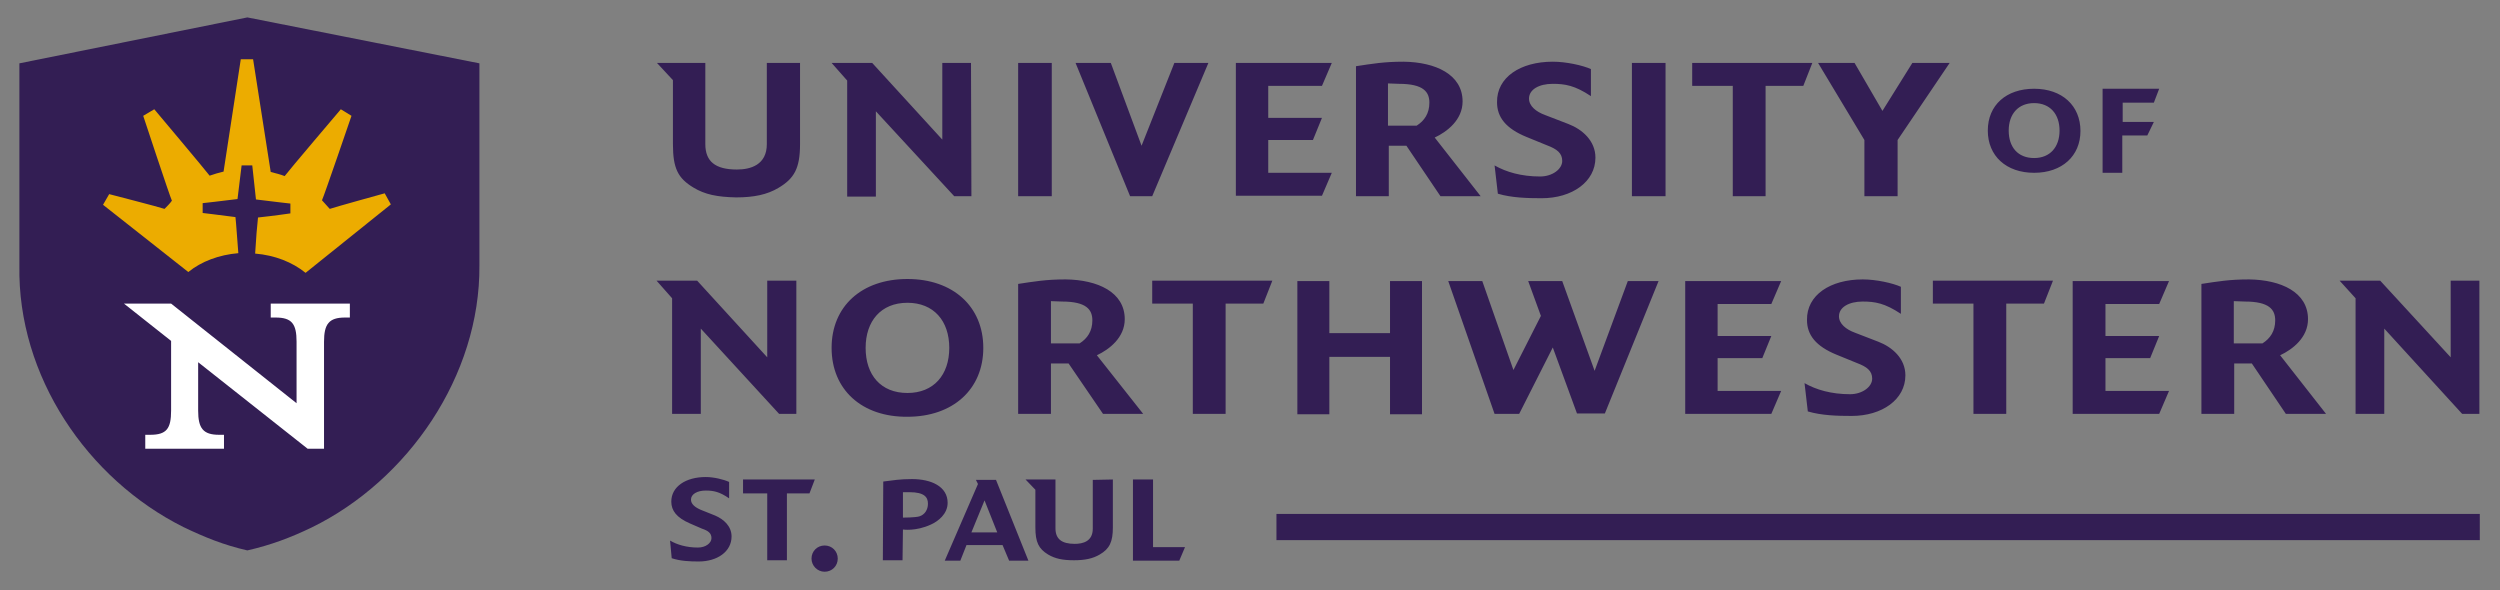
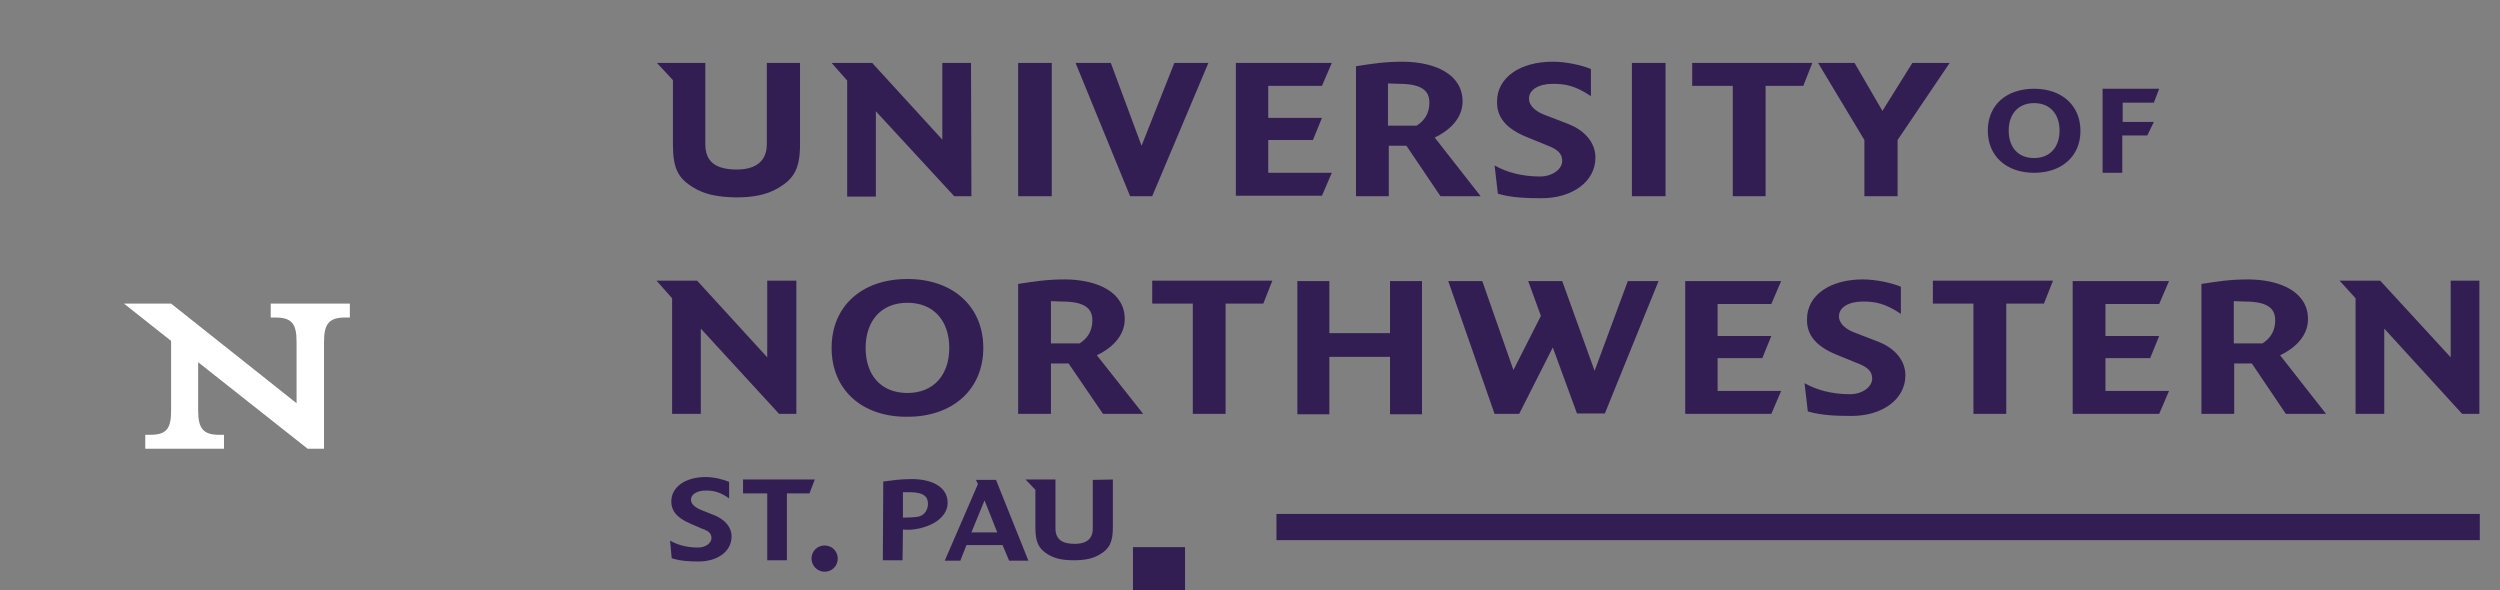
<svg xmlns="http://www.w3.org/2000/svg" xmlns:ns1="http://www.inkscape.org/namespaces/inkscape" xmlns:ns2="http://sodipodi.sourceforge.net/DTD/sodipodi-0.dtd" version="1.1" id="layer" x="0px" y="0px" viewBox="0 0 500 118" xml:space="preserve" ns1:version="0.48.1 " width="100%" height="100%" ns2:docname="northwestern-st-paul-vector-logo.svg">
  <rect x="0" y="0" width="500" height="118" fill="#808080" stroke="none" />
  <defs id="defs3169" />
  <ns2:namedview pagecolor="#ffffff" bordercolor="#666666" borderopacity="1" objecttolerance="10" gridtolerance="10" guidetolerance="10" ns1:pageopacity="0" ns1:pageshadow="2" ns1:window-width="1366" ns1:window-height="705" id="namedview3167" showgrid="false" ns1:zoom="1.8034941" ns1:cx="273.85984" ns1:cy="71.489517" ns1:window-x="-8" ns1:window-y="-8" ns1:window-maximized="1" ns1:current-layer="layer" />
  <style type="text/css" id="style3157">
	.st0{fill:#331E54;}
	.st1{fill:#ECAC00;}
	.st2{fill:#FFFFFF;}
</style>
  <g id="g3173" transform="matrix(0.82,0,0,0.82,-14.326,-203.977)">
-     <path id="path3159" d="m 187.9,385.7 c -2.2,0 -4.5,-0.1 -6.6,-0.8 l -0.4,-4.3 c 1.7,1 4,1.7 6.8,1.7 1.9,0 3.3,-1.1 3.3,-2.3 0,-1.2 -0.8,-1.8 -2.3,-2.3 l -3,-1.3 c -3.2,-1.4 -4.5,-3.1 -4.5,-5.3 0,-3.7 3.6,-6 8.4,-6 2,0 4.4,0.6 5.7,1.2 l 0,4 c -2.3,-1.6 -3.8,-1.9 -5.7,-1.9 -2.1,0 -3.6,0.9 -3.6,2.2 0,1.1 1,1.9 2.4,2.5 l 3.5,1.4 c 2.1,0.9 4,2.6 4,5.1 0,3.7 -3.5,6.1 -8,6.1 m 96.1,-19.9 0,11.9 c 0,3.1 -2.4,3.7 -4.4,3.7 -3.2,0 -4.7,-1.2 -4.7,-3.8 l 0,-11.9 -1.1,0 -3.8,0 -2.4,0 2.4,2.5 0,9.2 c 0,3.6 0.8,5.2 3.1,6.6 1.7,1 3.5,1.4 6.3,1.4 2.7,0 4.6,-0.4 6.3,-1.4 2.4,-1.4 3.2,-3.1 3.2,-6.6 l 0,-11.7 -4.9,0.1 z m -46.3,12.1 c 0,0 3.1,0.5 6.8,-1.2 1.8,-0.8 4.1,-2.6 4.1,-5.3 0,-4 -4,-5.8 -8.7,-5.8 -2.9,0 -4.6,0.3 -7,0.6 l -0.1,19.2 4.8,0 0.1,-7.5 m 1.6,-9.1 c 3.6,0 4.5,1.2 4.5,2.8 0,1.5 -0.8,2.7 -2.1,3.1 -1,0.3 -4,0.3 -4,0.3 l 0,-6.2 1.6,0 m -20.7,19.4 c 1.8,0 3.2,-1.4 3.2,-3.2 0,-1.8 -1.4,-3.2 -3.2,-3.2 -1.8,0 -3.2,1.4 -3.2,3.2 0,1.7 1.4,3.2 3.2,3.2 m 87.9,-6 -7.8,0 v -16.5 h -4.9 v 19.8 h 11.3 l 1.4,-3.3 z m -38.2,3.3 -7.9,-19.7 h -4.9 l 0.5,1 -8.1,18.7 h 3.8 l 1.5,-3.8 h 8.8 l 1.6,3.8 4.7,0 z m -7.6,-6.9 h -6.3 l 3.2,-7.8 3.1,7.8 z m 68.1,1.9 h 293.5 v -6.4 H 328.8 v 6.4 z m 94.9,-116.4 h -8.2 v 32.5 h 8.2 v -32.5 z m 89.9,26.8 c 6.8,0 11.3,-4.1 11.3,-10.2 0,-6.2 -4.5,-10.3 -11.3,-10.3 -6.8,0 -11.3,4 -11.3,10.2 0,6.2 4.5,10.3 11.3,10.3 m 0,-17 c 3.9,0 6.2,2.7 6.2,6.7 0,4 -2.3,6.7 -6.2,6.7 -4,0 -6.2,-2.7 -6.2,-6.7 0,-4 2.3,-6.7 6.2,-6.7 m 21.5,7.9 h 6.1 l 1.6,-3.3 h -7.6 l 0,-4.7 7.6,0 1.3,-3.4 h -13.8 v 20.5 h 4.8 l 0,-9.1 z m -166.3,14.8 h 9.8 l -11.2,-14.3 c 3,-1.4 6.8,-4.3 6.8,-8.8 0,-6.6 -6.6,-9.6 -14.4,-9.7 -4.8,0 -7.6,0.5 -11.6,1.1 v 31.7 h 8 v -12.3 l 4.3,0 8.3,12.3 z m -10.1,-27.4 c 6,0 7.4,2 7.4,4.6 0,2.6 -1.2,4.4 -3.1,5.6 l -7,0 v -10.3 l 2.7,0.1 m -18.8,27.3 2.4,-5.6 h -15.5 l 0,-8 h 10.9 l 2.2,-5.4 h -13.1 v -7.8 h 13.1 l 2.4,-5.6 h -23.4 v 32.4 h 21 z m 53.6,0.6 c 7.4,0 13.1,-4 13.1,-9.9 0,-4.1 -3.2,-6.9 -6.6,-8.2 l -5.7,-2.2 c -2.2,-0.8 -3.9,-2.2 -3.9,-4 0,-2.2 2.4,-3.6 5.8,-3.6 3,0 5.4,0.4 9.3,3 l 0,-6.6 c -2,-0.9 -6,-1.8 -9.3,-1.8 -7.9,0 -13.7,3.8 -13.6,9.9 0,3.6 2.1,6.4 7.3,8.5 l 4.9,2 c 2.4,0.9 3.7,1.9 3.7,3.8 0,2 -2.4,3.8 -5.4,3.8 -4.6,0 -8.3,-1.1 -11.1,-2.7 l 0.8,6.9 c 3.4,1 7.2,1.1 10.7,1.1 m 63.8,-27.4 2.2,-5.6 h -29.3 l 0,5.6 h 9.9 v 26.9 l 8,0 0,-26.9 h 9.2 z m -252.8,-5.6 v 19.8 c 0,5.1 -4,6.2 -7.3,6.2 -5.3,0 -7.7,-2 -7.7,-6.2 l 0,-19.8 h -11.8 l 3.9,4.2 v 15.6 c 0,5.9 1.2,8.3 5,10.6 2.8,1.7 5.8,2.3 10.4,2.4 4.4,0 7.6,-0.7 10.3,-2.3 3.9,-2.3 5.3,-4.8 5.3,-10.7 v -19.8 h -8.1 z m 99.4,0 -8,20.2 -7.5,-20.2 h -8.6 l 13.3,32.5 5.4,0 13.7,-32.5 h -8.3 z m 180,0 -7.3,11.7 -6.8,-11.7 h -8.9 l 11.3,18.8 v 13.7 l 8.1,0 V 282.9 L 493,264.1 h -9.1 z m -233.7,32.5 4.2,0 -0.1,-32.5 h -7 l 0,18.7 -17.1,-18.7 h -9.9 l 3.8,4.3 0,28.3 h 7 v -20.8 l 19.1,20.7 z M 274,264.1 h -8.2 v 32.5 h 8.2 v -32.5 z m 175.5,85.6 2.4,-5.6 h -15.5 v -8 l 10.9,0 2.2,-5.4 h -13.1 v -7.8 h 13.1 l 2.4,-5.6 h -23.4 v 32.4 h 21 z m -93,-32.5 V 330 h -14.8 v -12.7 h -7.8 v 32.5 h 7.8 v -14 h 14.8 v 14 h 7.8 v -32.5 h -7.8 z m -30.9,5.6 2.2,-5.6 h -29.3 l 0,5.6 h 9.9 v 26.9 l 8,0 0,-26.9 h 9.2 z m -39.1,26.9 h 9.8 L 285,335.4 c 3,-1.4 6.8,-4.3 6.8,-8.8 0,-6.6 -6.6,-9.6 -14.4,-9.7 -4.8,0 -7.6,0.5 -11.6,1.1 v 31.7 h 8 v -12.3 l 4.3,0 8.4,12.3 z m -10,-27.4 c 6,0 7.4,2 7.4,4.6 0,2.6 -1.2,4.4 -3.1,5.6 l -7,0 v -10.3 l 2.7,0.1 m -69,27.4 4.2,0 v -32.5 h -7.1 l 0,18.7 -17.1,-18.7 h -9.9 l 3.8,4.3 v 28.2 l 7,0 v -20.8 l 19.1,20.8 z m 31.3,0.7 c 11.1,0 18.5,-6.7 18.5,-16.8 0,-10.1 -7.4,-16.8 -18.5,-16.8 -11.2,0 -18.5,6.7 -18.5,16.8 0,10.2 7.4,16.9 18.5,16.8 m 0,-27.8 c 6.4,0 10.2,4.4 10.2,11 0,6.6 -3.8,11 -10.2,11 -6.5,0 -10.2,-4.4 -10.2,-11 0,-6.5 3.7,-11 10.2,-11 M 422,317.3 h -7.5 l -8.1,21.9 -7.9,-21.9 h -8.3 l 3.1,8.5 -6.7,13.2 -7.6,-21.7 -8.3,0 11.3,32.4 h 6 l 8.2,-16.2 5.9,16.1 h 6.8 L 422,317.3 z m 122.1,32.4 2.4,-5.6 H 531 v -8 l 10.9,0 2.2,-5.4 H 531 v -7.8 h 13.1 l 2.4,-5.6 H 523 v 32.4 h 21.1 z m -75,0.5 c 7.4,0 13.1,-4 13.1,-9.9 0,-4.1 -3.2,-6.9 -6.6,-8.2 l -5.7,-2.2 c -2.2,-0.8 -3.9,-2.2 -3.9,-4 0,-2.2 2.4,-3.6 5.8,-3.6 3,0 5.4,0.4 9.3,3 l 0,-6.6 c -2,-0.9 -6,-1.8 -9.3,-1.8 -7.9,0 -13.7,3.8 -13.6,9.9 0,3.6 2.1,6.4 7.3,8.5 l 4.9,2 c 2.4,0.9 3.7,1.9 3.7,3.8 0,2 -2.4,3.8 -5.4,3.8 -4.6,0 -8.3,-1.1 -11.1,-2.7 l 0.8,6.9 c 3.4,1 7.2,1.1 10.7,1.1 m 46.9,-27.4 2.2,-5.6 h -29.3 l 0,5.6 h 9.9 v 26.9 l 8,0 0,-26.9 h 9.2 z m 59,26.9 h 9.8 l -11.2,-14.3 c 3,-1.4 6.8,-4.3 6.8,-8.8 0,-6.6 -6.6,-9.6 -14.4,-9.7 -4.8,0 -7.6,0.5 -11.6,1.1 v 31.7 h 8 v -12.3 l 4.3,0 8.3,12.3 z m -10,-27.4 c 6,0 7.4,2 7.4,4.6 0,2.6 -1.2,4.4 -3.1,5.6 l -7,0 v -10.3 l 2.7,0.1 m 53,27.4 h 4.2 l 0,-32.5 h -7 l 0,18.7 -17.2,-18.7 h -9.9 l 3.9,4.3 v 28.2 h 7 v -20.8 l 19,20.8 z m -403.1,19.4 1.3,-3.4 h -17.5 l 0,3.4 h 5.9 l 0,16.3 4.8,0 0,-16.3 h 5.5 z" class="st0" ns1:connector-curvature="0" style="fill:#331e54" />
-     <path id="path3161" d="m 77.8,253 -55.6,11.2 v 49.3 c -0.5,27 16.6,52.1 40,63.8 5.2,2.5 9.9,4.4 15.6,5.7 5.7,-1.3 10.5,-3.1 15.7,-5.6 23.5,-11.5 41.1,-37 40.9,-63.9 V 264.2 L 77.8,253 z" class="st0" ns1:connector-curvature="0" style="fill:#331e54" />
-     <path id="path3163" d="m 92,315.3 c -3.2,-2.6 -7.5,-4.3 -12.3,-4.7 0.2,-3.6 0.5,-7 0.7,-8.8 3.8,-0.4 7.9,-1 7.9,-1 l 0,-2.4 c 0,0 -4.5,-0.5 -8.4,-1 -0.4,-3.9 -0.9,-8.3 -0.9,-8.3 l -2.6,0 c 0,0 -0.5,4.3 -1,8.2 -3.9,0.5 -8.5,1 -8.5,1 l 0,2.4 c 0,0 4.2,0.5 8,1 0.2,1.8 0.4,5.2 0.7,8.8 -4.7,0.4 -9,2 -12.2,4.6 l -20.8,-16.4 1.5,-2.6 c 0,0 12.4,3.2 13.5,3.6 0.5,-0.5 1.4,-1.4 1.8,-2 -0.5,-1 -7,-20.7 -7,-20.7 l 2.7,-1.6 c 0,0 12.7,15.1 13.5,16.2 1.1,-0.4 2.2,-0.7 3.4,-1 l 4.2,-27.4 3,0 4.3,27.5 c 1.2,0.3 2.4,0.6 3.4,1 0.7,-1 13.7,-16.3 13.7,-16.3 l 2.6,1.6 c 0,0 -6.7,19.6 -7.2,20.6 0.5,0.5 1.4,1.6 1.9,2.1 1.1,-0.4 13.4,-3.8 13.4,-3.8 l 1.5,2.7 -20.8,16.7 z" class="st1" ns1:connector-curvature="0" style="fill:#ecac00" />
+     <path id="path3159" d="m 187.9,385.7 c -2.2,0 -4.5,-0.1 -6.6,-0.8 l -0.4,-4.3 c 1.7,1 4,1.7 6.8,1.7 1.9,0 3.3,-1.1 3.3,-2.3 0,-1.2 -0.8,-1.8 -2.3,-2.3 l -3,-1.3 c -3.2,-1.4 -4.5,-3.1 -4.5,-5.3 0,-3.7 3.6,-6 8.4,-6 2,0 4.4,0.6 5.7,1.2 l 0,4 c -2.3,-1.6 -3.8,-1.9 -5.7,-1.9 -2.1,0 -3.6,0.9 -3.6,2.2 0,1.1 1,1.9 2.4,2.5 l 3.5,1.4 c 2.1,0.9 4,2.6 4,5.1 0,3.7 -3.5,6.1 -8,6.1 m 96.1,-19.9 0,11.9 c 0,3.1 -2.4,3.7 -4.4,3.7 -3.2,0 -4.7,-1.2 -4.7,-3.8 l 0,-11.9 -1.1,0 -3.8,0 -2.4,0 2.4,2.5 0,9.2 c 0,3.6 0.8,5.2 3.1,6.6 1.7,1 3.5,1.4 6.3,1.4 2.7,0 4.6,-0.4 6.3,-1.4 2.4,-1.4 3.2,-3.1 3.2,-6.6 l 0,-11.7 -4.9,0.1 z m -46.3,12.1 c 0,0 3.1,0.5 6.8,-1.2 1.8,-0.8 4.1,-2.6 4.1,-5.3 0,-4 -4,-5.8 -8.7,-5.8 -2.9,0 -4.6,0.3 -7,0.6 l -0.1,19.2 4.8,0 0.1,-7.5 m 1.6,-9.1 c 3.6,0 4.5,1.2 4.5,2.8 0,1.5 -0.8,2.7 -2.1,3.1 -1,0.3 -4,0.3 -4,0.3 l 0,-6.2 1.6,0 m -20.7,19.4 c 1.8,0 3.2,-1.4 3.2,-3.2 0,-1.8 -1.4,-3.2 -3.2,-3.2 -1.8,0 -3.2,1.4 -3.2,3.2 0,1.7 1.4,3.2 3.2,3.2 m 87.9,-6 -7.8,0 h -4.9 v 19.8 h 11.3 l 1.4,-3.3 z m -38.2,3.3 -7.9,-19.7 h -4.9 l 0.5,1 -8.1,18.7 h 3.8 l 1.5,-3.8 h 8.8 l 1.6,3.8 4.7,0 z m -7.6,-6.9 h -6.3 l 3.2,-7.8 3.1,7.8 z m 68.1,1.9 h 293.5 v -6.4 H 328.8 v 6.4 z m 94.9,-116.4 h -8.2 v 32.5 h 8.2 v -32.5 z m 89.9,26.8 c 6.8,0 11.3,-4.1 11.3,-10.2 0,-6.2 -4.5,-10.3 -11.3,-10.3 -6.8,0 -11.3,4 -11.3,10.2 0,6.2 4.5,10.3 11.3,10.3 m 0,-17 c 3.9,0 6.2,2.7 6.2,6.7 0,4 -2.3,6.7 -6.2,6.7 -4,0 -6.2,-2.7 -6.2,-6.7 0,-4 2.3,-6.7 6.2,-6.7 m 21.5,7.9 h 6.1 l 1.6,-3.3 h -7.6 l 0,-4.7 7.6,0 1.3,-3.4 h -13.8 v 20.5 h 4.8 l 0,-9.1 z m -166.3,14.8 h 9.8 l -11.2,-14.3 c 3,-1.4 6.8,-4.3 6.8,-8.8 0,-6.6 -6.6,-9.6 -14.4,-9.7 -4.8,0 -7.6,0.5 -11.6,1.1 v 31.7 h 8 v -12.3 l 4.3,0 8.3,12.3 z m -10.1,-27.4 c 6,0 7.4,2 7.4,4.6 0,2.6 -1.2,4.4 -3.1,5.6 l -7,0 v -10.3 l 2.7,0.1 m -18.8,27.3 2.4,-5.6 h -15.5 l 0,-8 h 10.9 l 2.2,-5.4 h -13.1 v -7.8 h 13.1 l 2.4,-5.6 h -23.4 v 32.4 h 21 z m 53.6,0.6 c 7.4,0 13.1,-4 13.1,-9.9 0,-4.1 -3.2,-6.9 -6.6,-8.2 l -5.7,-2.2 c -2.2,-0.8 -3.9,-2.2 -3.9,-4 0,-2.2 2.4,-3.6 5.8,-3.6 3,0 5.4,0.4 9.3,3 l 0,-6.6 c -2,-0.9 -6,-1.8 -9.3,-1.8 -7.9,0 -13.7,3.8 -13.6,9.9 0,3.6 2.1,6.4 7.3,8.5 l 4.9,2 c 2.4,0.9 3.7,1.9 3.7,3.8 0,2 -2.4,3.8 -5.4,3.8 -4.6,0 -8.3,-1.1 -11.1,-2.7 l 0.8,6.9 c 3.4,1 7.2,1.1 10.7,1.1 m 63.8,-27.4 2.2,-5.6 h -29.3 l 0,5.6 h 9.9 v 26.9 l 8,0 0,-26.9 h 9.2 z m -252.8,-5.6 v 19.8 c 0,5.1 -4,6.2 -7.3,6.2 -5.3,0 -7.7,-2 -7.7,-6.2 l 0,-19.8 h -11.8 l 3.9,4.2 v 15.6 c 0,5.9 1.2,8.3 5,10.6 2.8,1.7 5.8,2.3 10.4,2.4 4.4,0 7.6,-0.7 10.3,-2.3 3.9,-2.3 5.3,-4.8 5.3,-10.7 v -19.8 h -8.1 z m 99.4,0 -8,20.2 -7.5,-20.2 h -8.6 l 13.3,32.5 5.4,0 13.7,-32.5 h -8.3 z m 180,0 -7.3,11.7 -6.8,-11.7 h -8.9 l 11.3,18.8 v 13.7 l 8.1,0 V 282.9 L 493,264.1 h -9.1 z m -233.7,32.5 4.2,0 -0.1,-32.5 h -7 l 0,18.7 -17.1,-18.7 h -9.9 l 3.8,4.3 0,28.3 h 7 v -20.8 l 19.1,20.7 z M 274,264.1 h -8.2 v 32.5 h 8.2 v -32.5 z m 175.5,85.6 2.4,-5.6 h -15.5 v -8 l 10.9,0 2.2,-5.4 h -13.1 v -7.8 h 13.1 l 2.4,-5.6 h -23.4 v 32.4 h 21 z m -93,-32.5 V 330 h -14.8 v -12.7 h -7.8 v 32.5 h 7.8 v -14 h 14.8 v 14 h 7.8 v -32.5 h -7.8 z m -30.9,5.6 2.2,-5.6 h -29.3 l 0,5.6 h 9.9 v 26.9 l 8,0 0,-26.9 h 9.2 z m -39.1,26.9 h 9.8 L 285,335.4 c 3,-1.4 6.8,-4.3 6.8,-8.8 0,-6.6 -6.6,-9.6 -14.4,-9.7 -4.8,0 -7.6,0.5 -11.6,1.1 v 31.7 h 8 v -12.3 l 4.3,0 8.4,12.3 z m -10,-27.4 c 6,0 7.4,2 7.4,4.6 0,2.6 -1.2,4.4 -3.1,5.6 l -7,0 v -10.3 l 2.7,0.1 m -69,27.4 4.2,0 v -32.5 h -7.1 l 0,18.7 -17.1,-18.7 h -9.9 l 3.8,4.3 v 28.2 l 7,0 v -20.8 l 19.1,20.8 z m 31.3,0.7 c 11.1,0 18.5,-6.7 18.5,-16.8 0,-10.1 -7.4,-16.8 -18.5,-16.8 -11.2,0 -18.5,6.7 -18.5,16.8 0,10.2 7.4,16.9 18.5,16.8 m 0,-27.8 c 6.4,0 10.2,4.4 10.2,11 0,6.6 -3.8,11 -10.2,11 -6.5,0 -10.2,-4.4 -10.2,-11 0,-6.5 3.7,-11 10.2,-11 M 422,317.3 h -7.5 l -8.1,21.9 -7.9,-21.9 h -8.3 l 3.1,8.5 -6.7,13.2 -7.6,-21.7 -8.3,0 11.3,32.4 h 6 l 8.2,-16.2 5.9,16.1 h 6.8 L 422,317.3 z m 122.1,32.4 2.4,-5.6 H 531 v -8 l 10.9,0 2.2,-5.4 H 531 v -7.8 h 13.1 l 2.4,-5.6 H 523 v 32.4 h 21.1 z m -75,0.5 c 7.4,0 13.1,-4 13.1,-9.9 0,-4.1 -3.2,-6.9 -6.6,-8.2 l -5.7,-2.2 c -2.2,-0.8 -3.9,-2.2 -3.9,-4 0,-2.2 2.4,-3.6 5.8,-3.6 3,0 5.4,0.4 9.3,3 l 0,-6.6 c -2,-0.9 -6,-1.8 -9.3,-1.8 -7.9,0 -13.7,3.8 -13.6,9.9 0,3.6 2.1,6.4 7.3,8.5 l 4.9,2 c 2.4,0.9 3.7,1.9 3.7,3.8 0,2 -2.4,3.8 -5.4,3.8 -4.6,0 -8.3,-1.1 -11.1,-2.7 l 0.8,6.9 c 3.4,1 7.2,1.1 10.7,1.1 m 46.9,-27.4 2.2,-5.6 h -29.3 l 0,5.6 h 9.9 v 26.9 l 8,0 0,-26.9 h 9.2 z m 59,26.9 h 9.8 l -11.2,-14.3 c 3,-1.4 6.8,-4.3 6.8,-8.8 0,-6.6 -6.6,-9.6 -14.4,-9.7 -4.8,0 -7.6,0.5 -11.6,1.1 v 31.7 h 8 v -12.3 l 4.3,0 8.3,12.3 z m -10,-27.4 c 6,0 7.4,2 7.4,4.6 0,2.6 -1.2,4.4 -3.1,5.6 l -7,0 v -10.3 l 2.7,0.1 m 53,27.4 h 4.2 l 0,-32.5 h -7 l 0,18.7 -17.2,-18.7 h -9.9 l 3.9,4.3 v 28.2 h 7 v -20.8 l 19,20.8 z m -403.1,19.4 1.3,-3.4 h -17.5 l 0,3.4 h 5.9 l 0,16.3 4.8,0 0,-16.3 h 5.5 z" class="st0" ns1:connector-curvature="0" style="fill:#331e54" />
    <path id="path3165" d="m 102.9,326.2 -1.3,0 c -3.9,0 -5.1,1.6 -5.1,5.9 l 0,26.1 h -4 l -26.7,-21.1 0,11.8 c 0,4.3 1.2,5.9 5.1,5.9 l 1.2,0 0,3.4 -19.2,0 v -3.4 l 1.2,0 c 4,0 5.1,-1.5 5.1,-5.9 l 0,-17 -11.5,-9.1 11.5,0 30.6,24.3 0,-15 c 0,-4.3 -1.1,-5.9 -5.1,-5.9 l -1.2,0 0,-3.4 19.3,0 v 3.4 z" class="st2" ns1:connector-curvature="0" style="fill:#ffffff" />
  </g>
</svg>